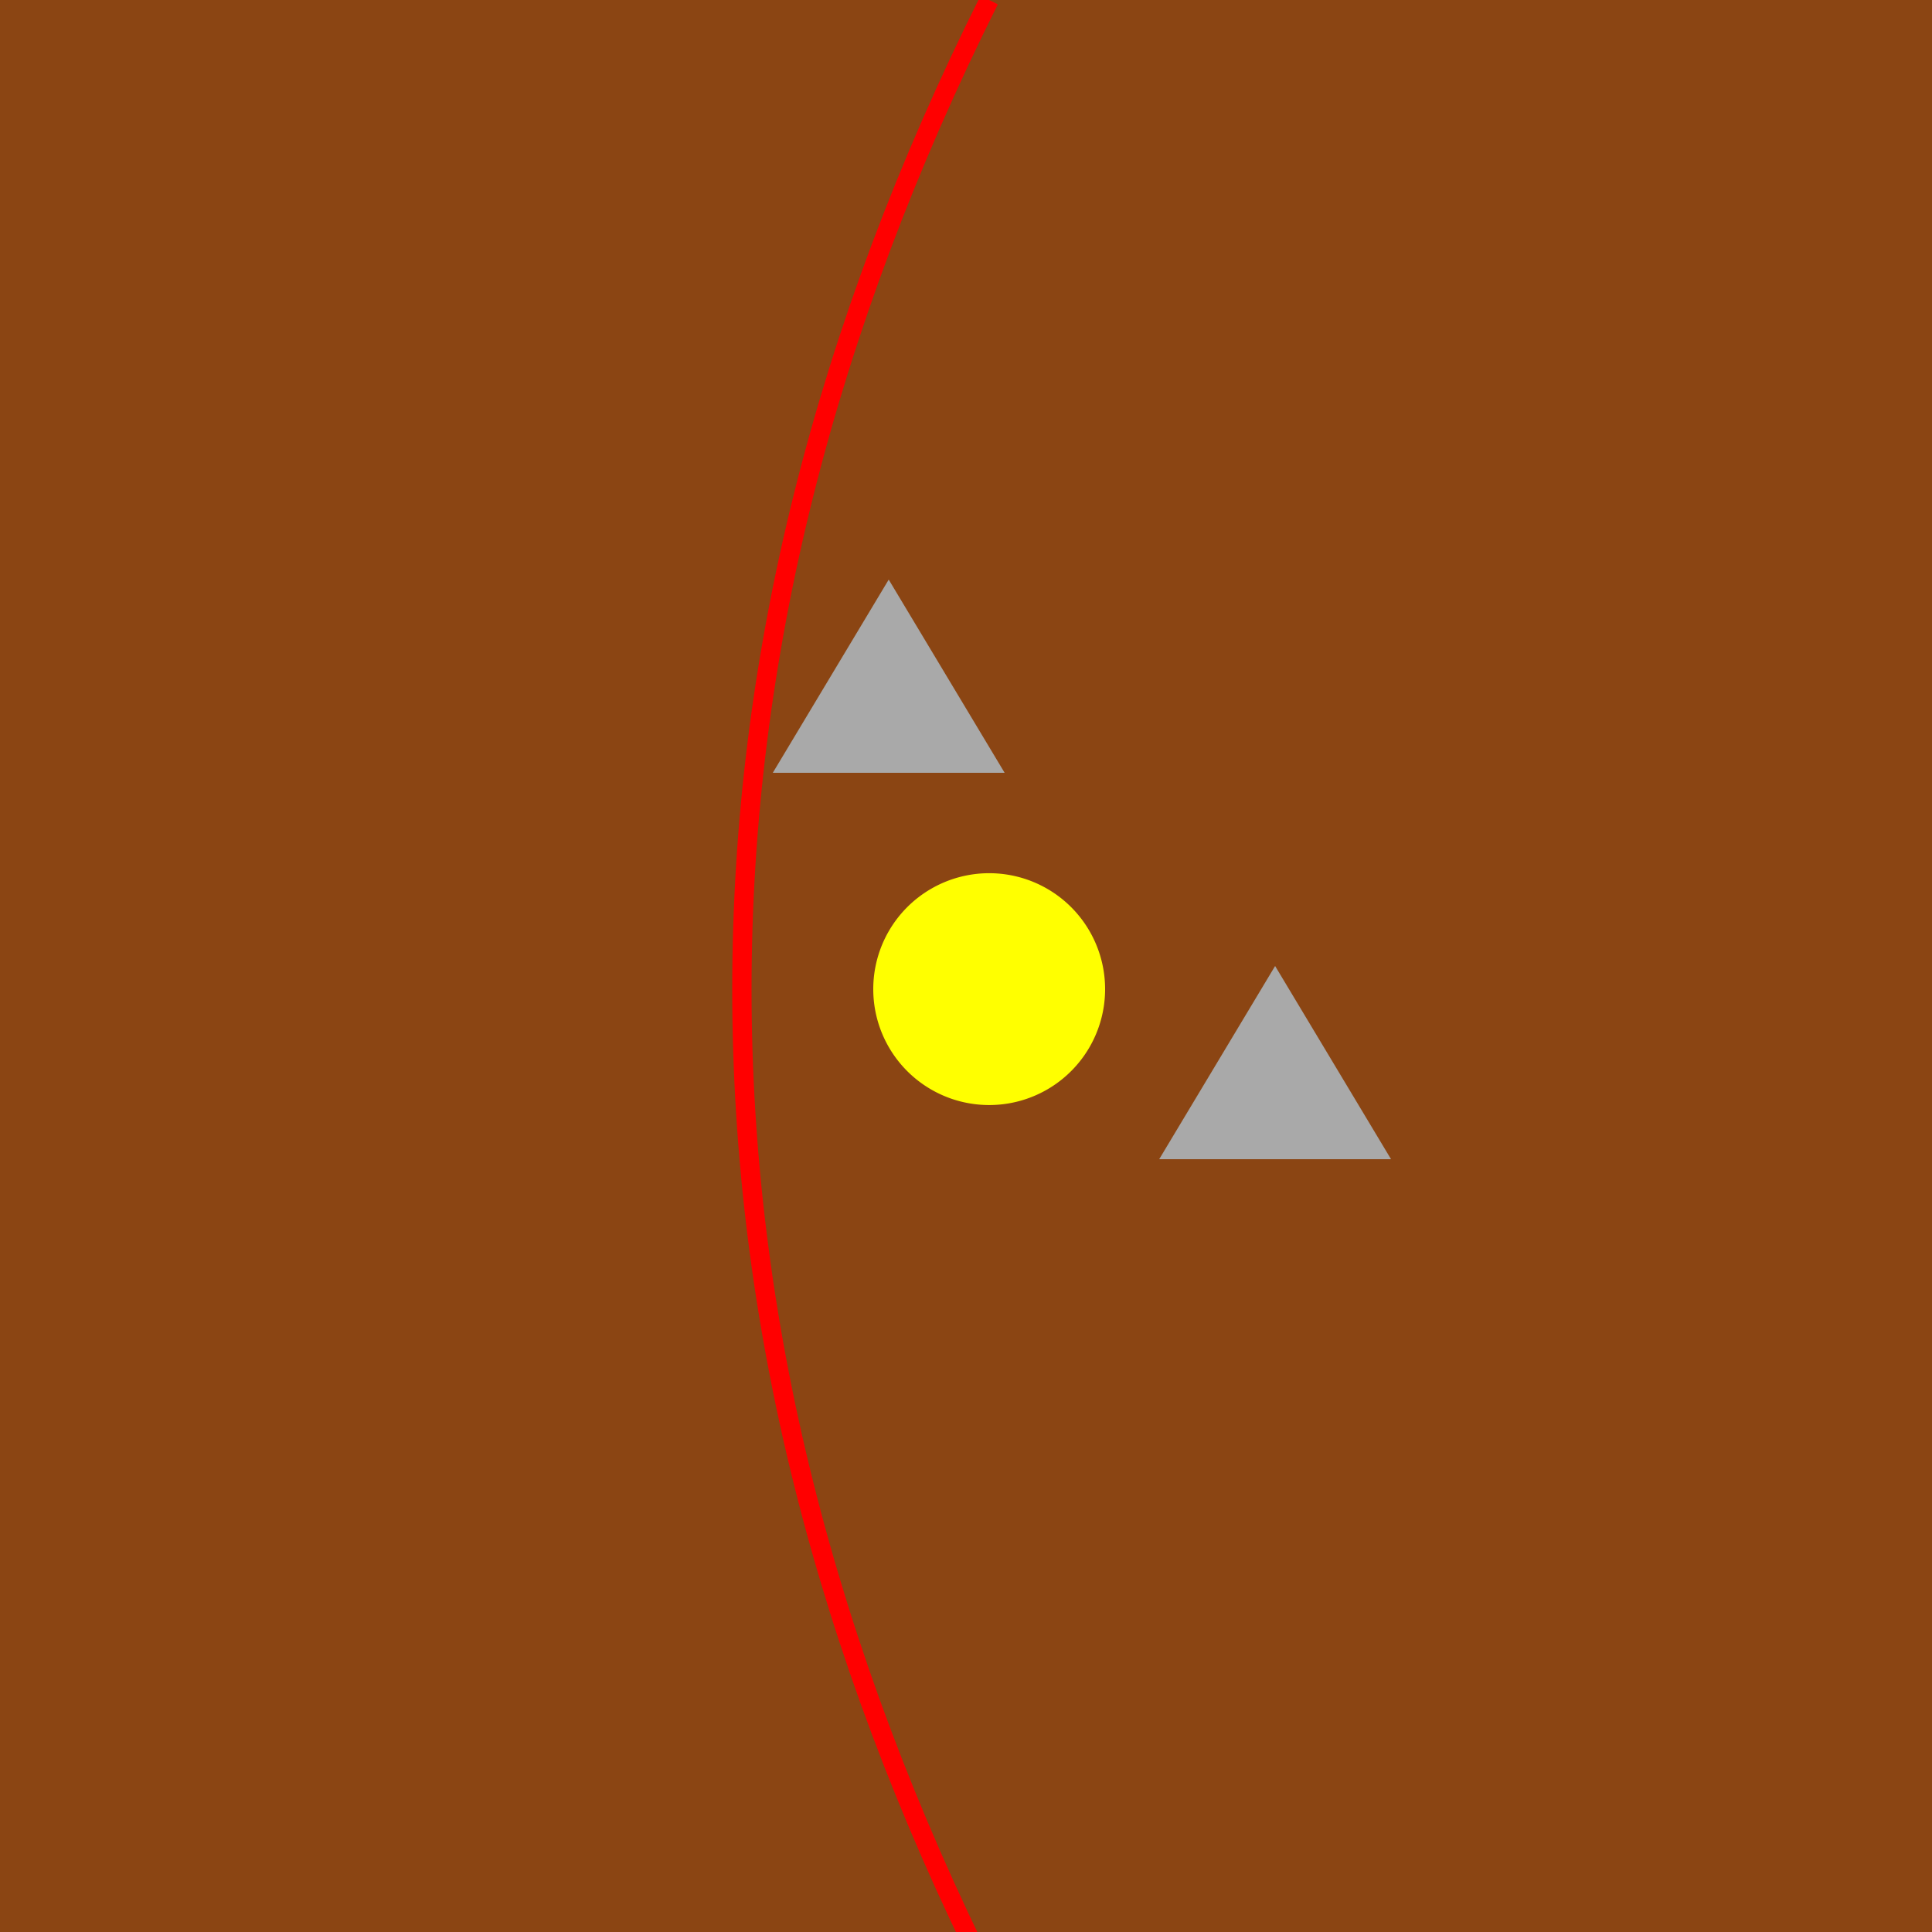
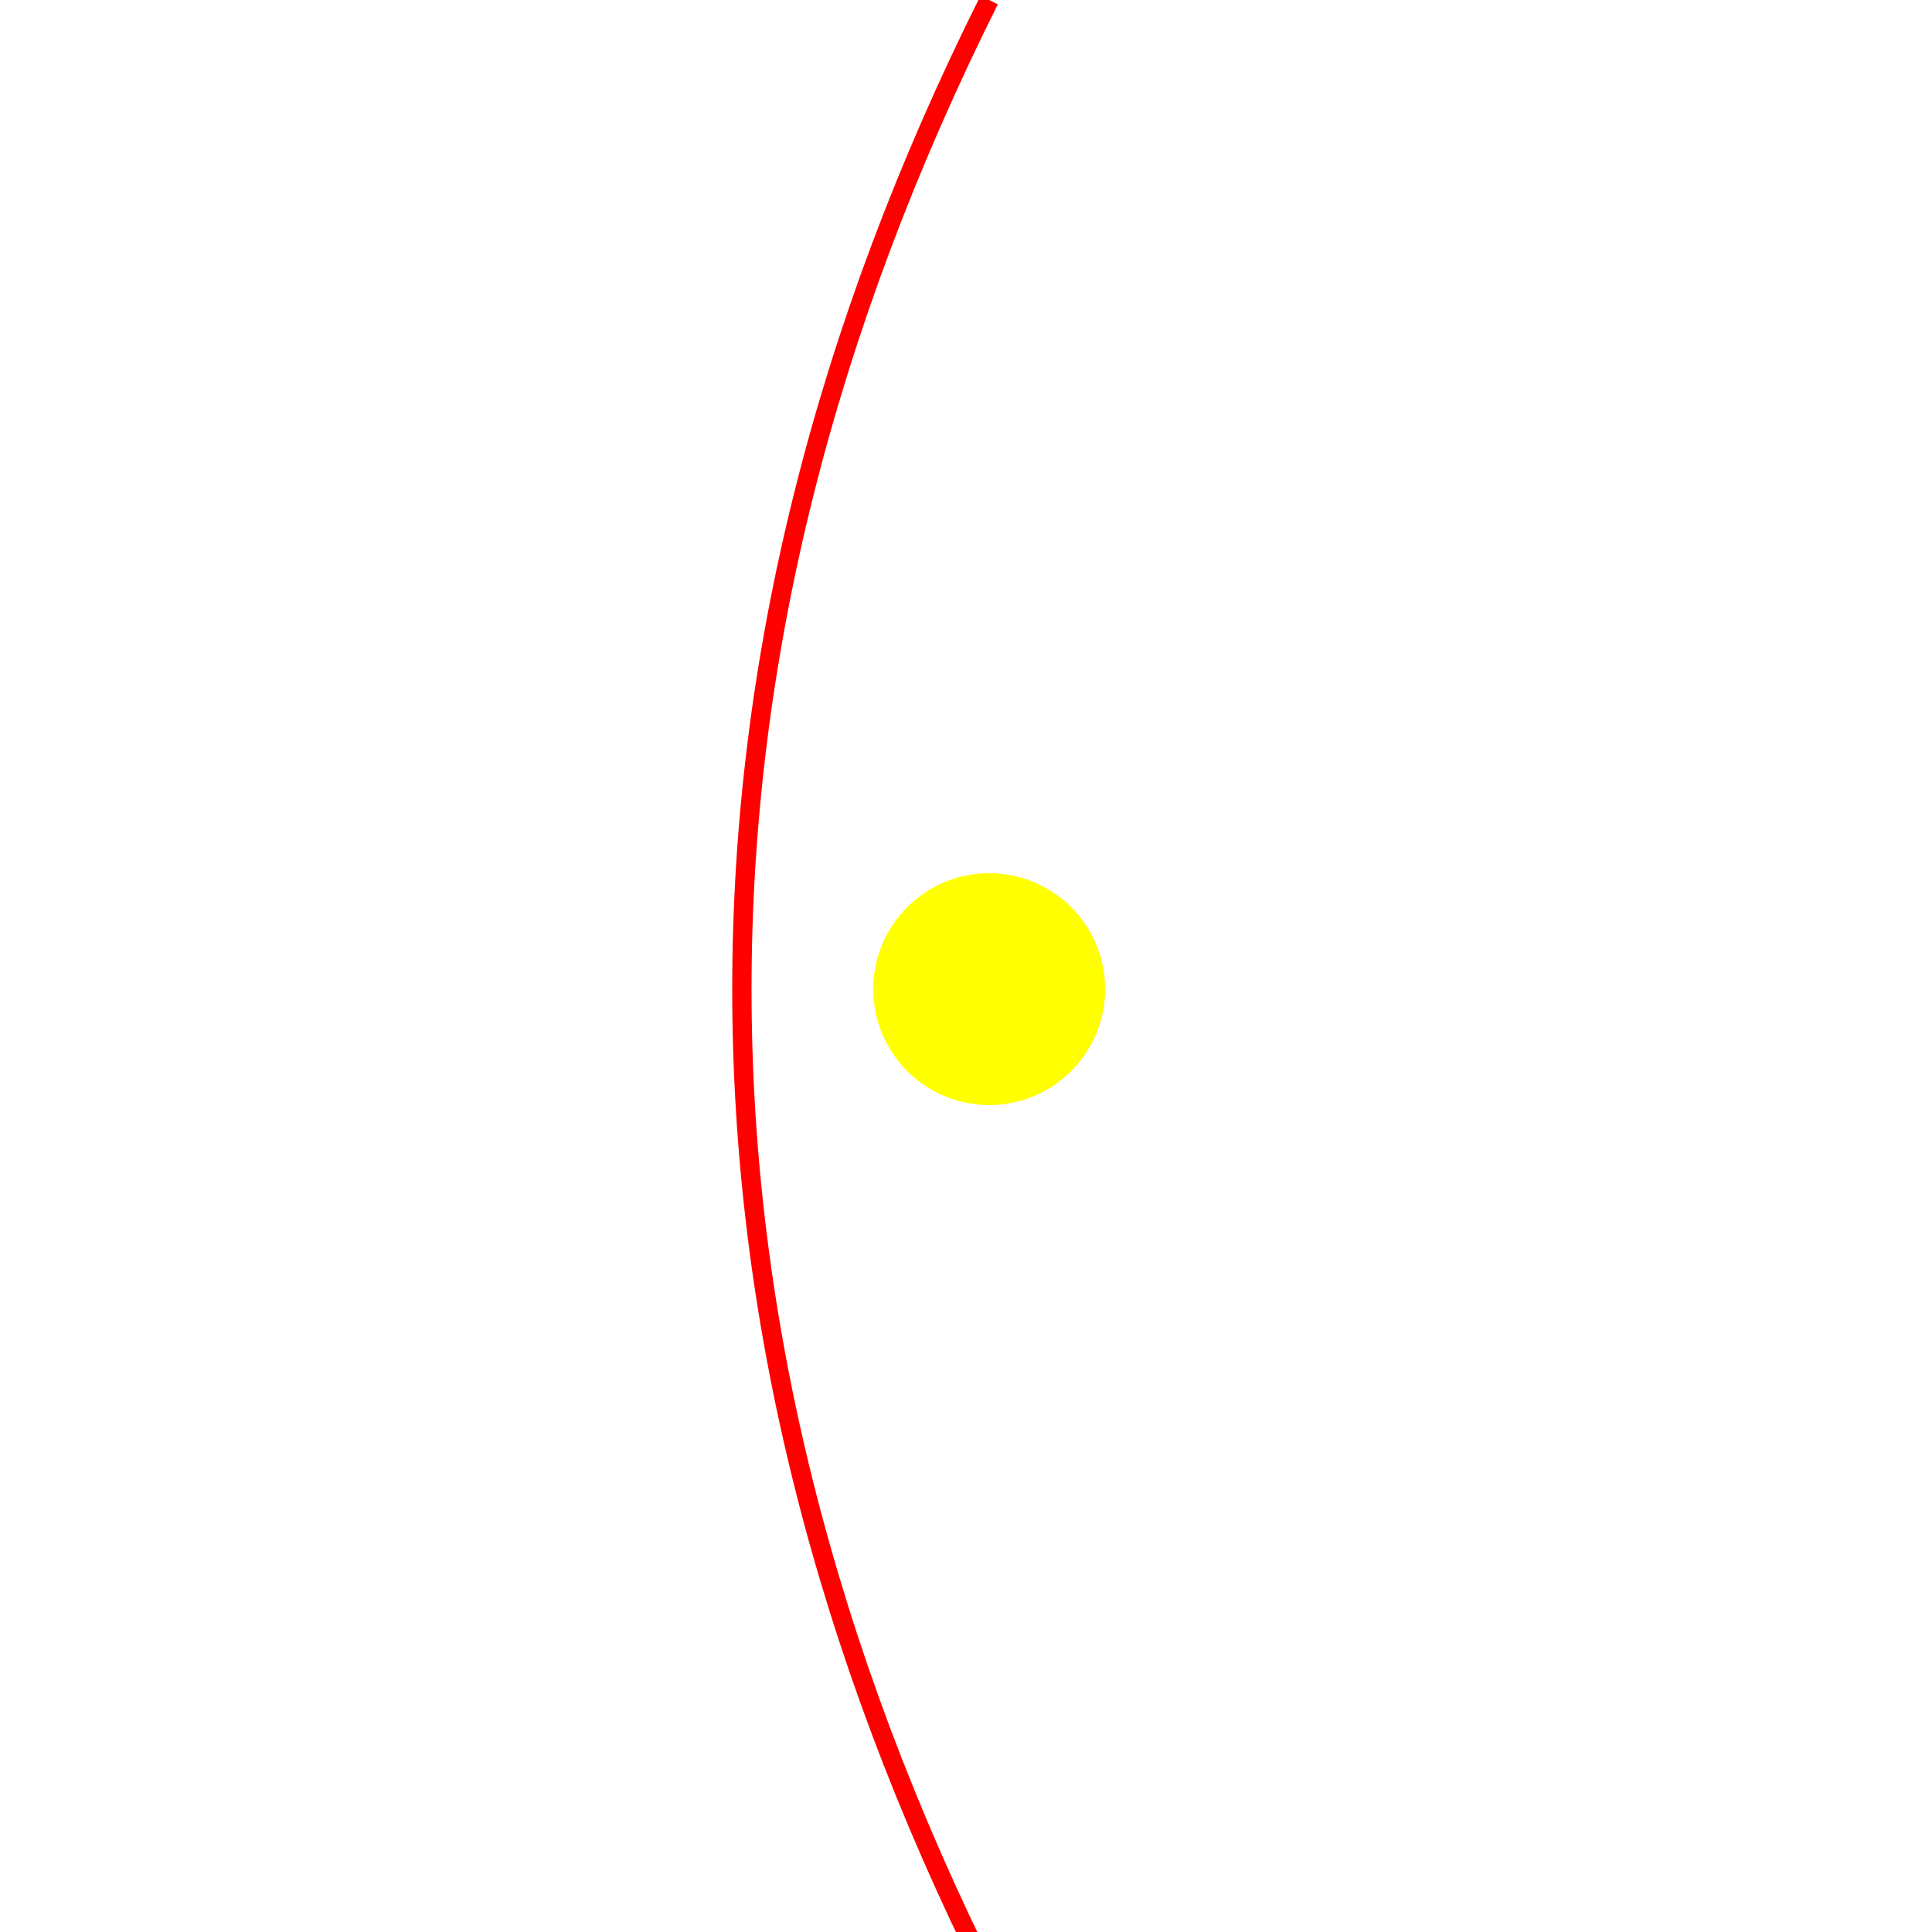
<svg xmlns="http://www.w3.org/2000/svg" width="500" height="500">
  <defs />
  <g>
-     <rect fill="#8B4513" stroke="none" x="0" y="0" width="512" height="512" />
    <path fill="none" stroke="#FF0000" paint-order="fill stroke markers" d=" M 256 0 Q 128 256 256 512" stroke-miterlimit="10" stroke-width="5" stroke-dasharray="" />
-     <path fill="#A9A9A9" stroke="none" paint-order="stroke fill markers" d=" M 200 200 L 230 150 L 260 200 Z" />
-     <path fill="#A9A9A9" stroke="none" paint-order="stroke fill markers" d=" M 300 300 L 330 250 L 360 300 Z" />
    <path fill="#FFFF00" stroke="none" paint-order="stroke fill markers" d=" M 286 256 A 30 30 0 1 1 286 255.97" />
  </g>
</svg>